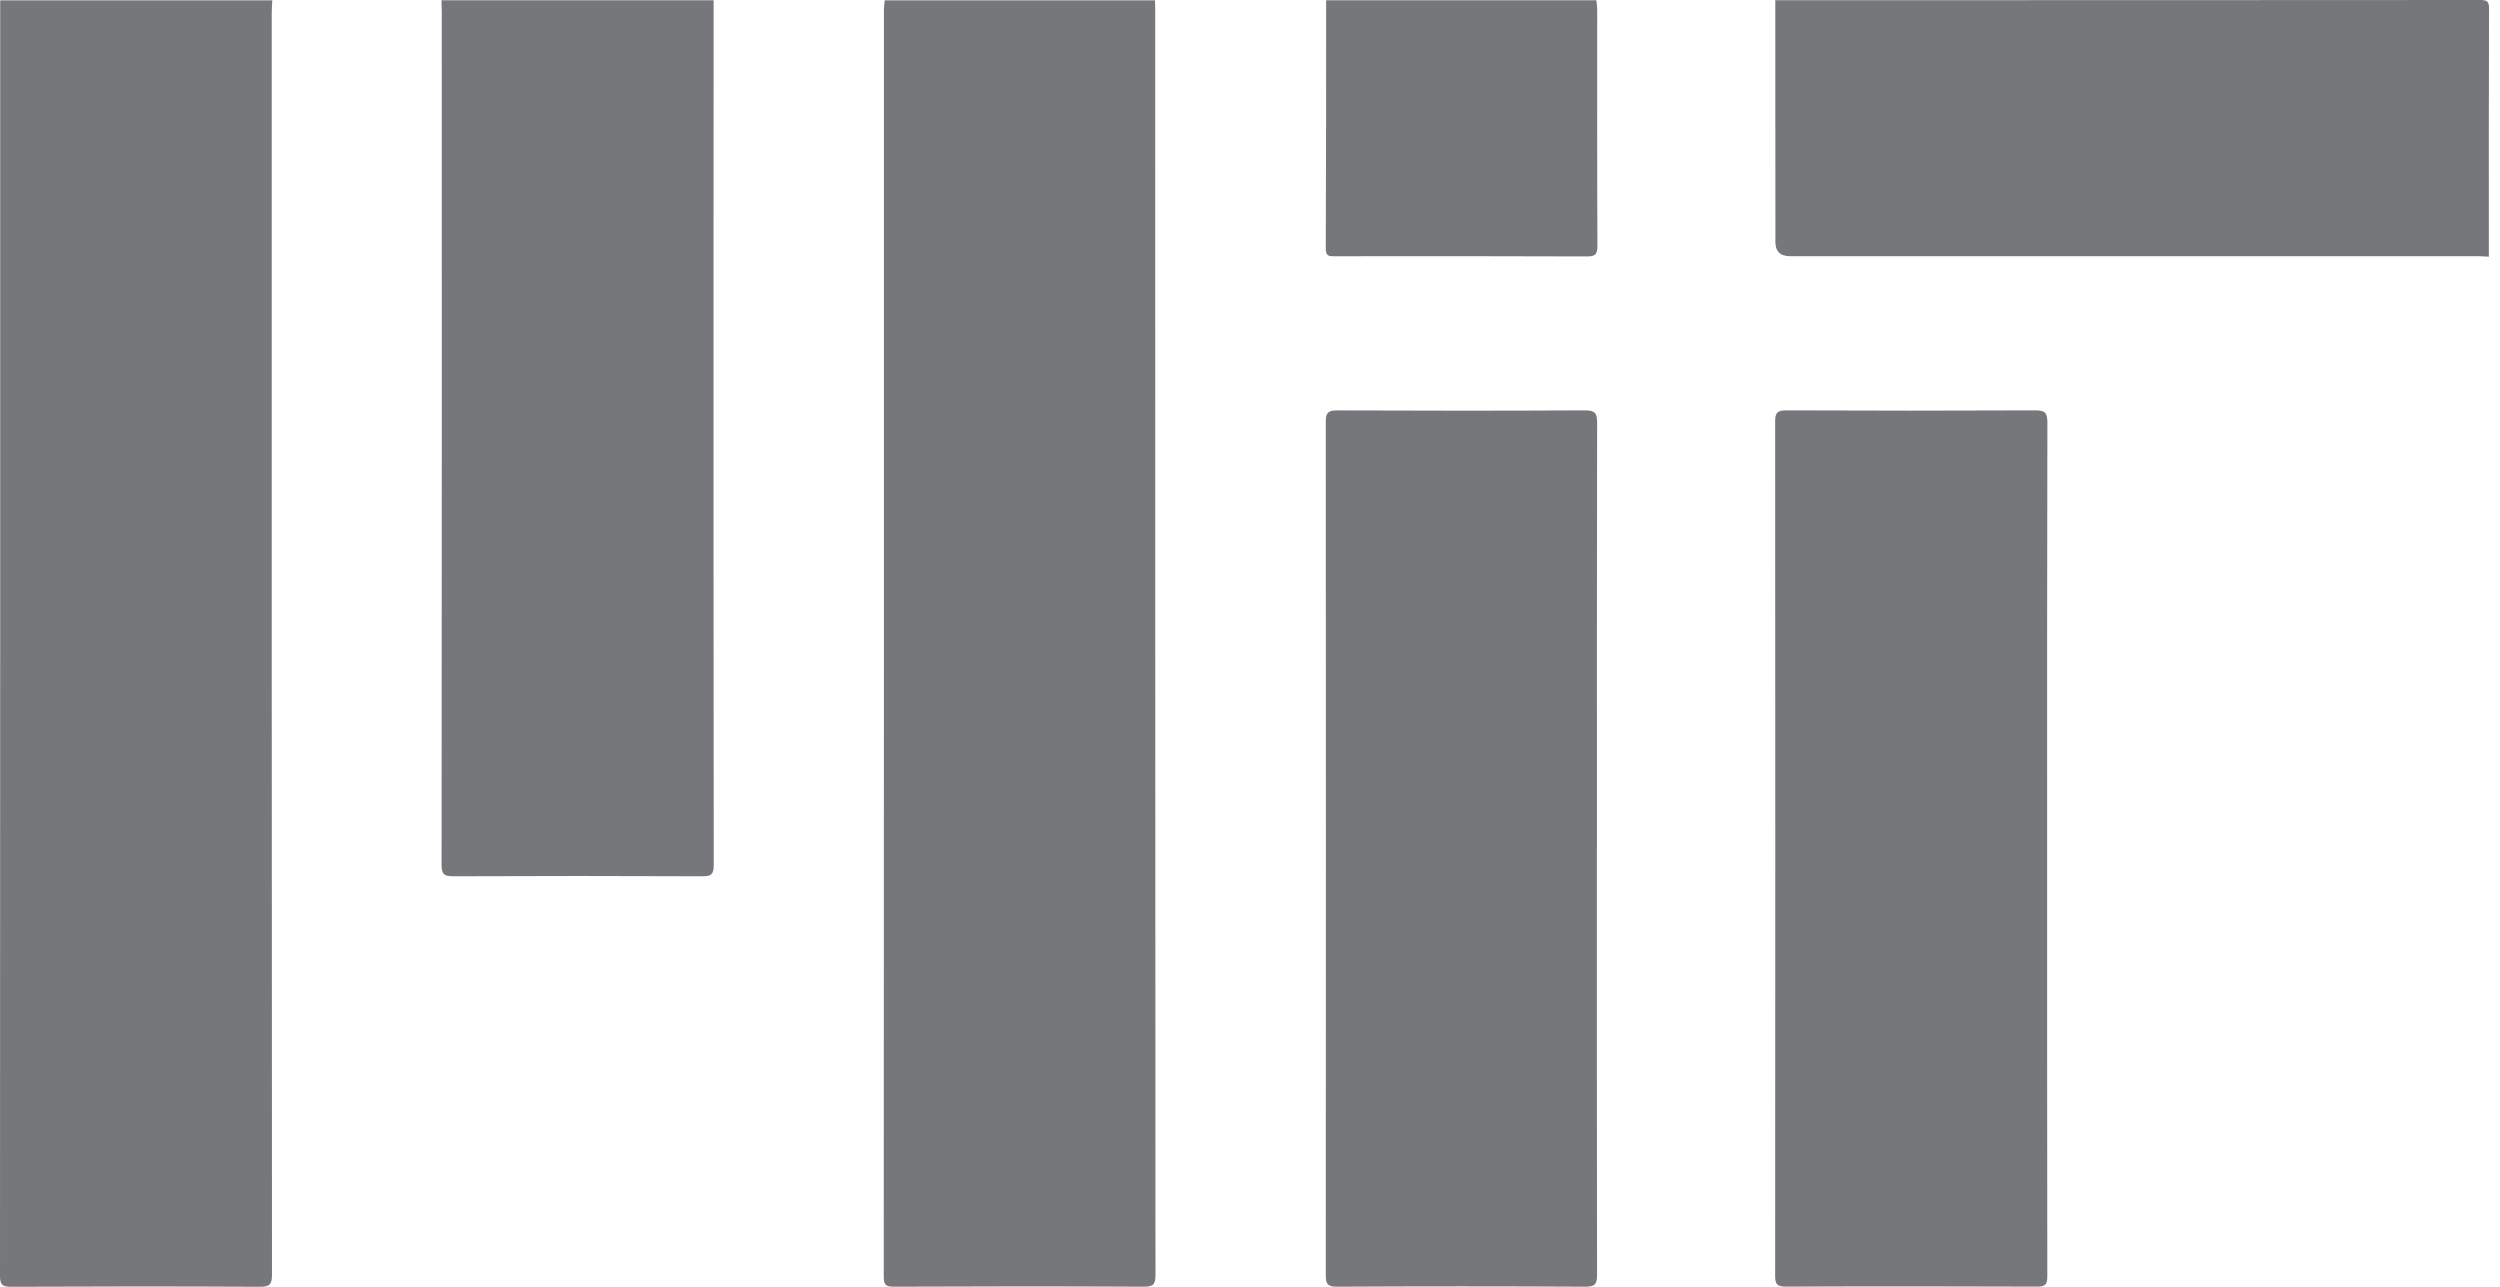
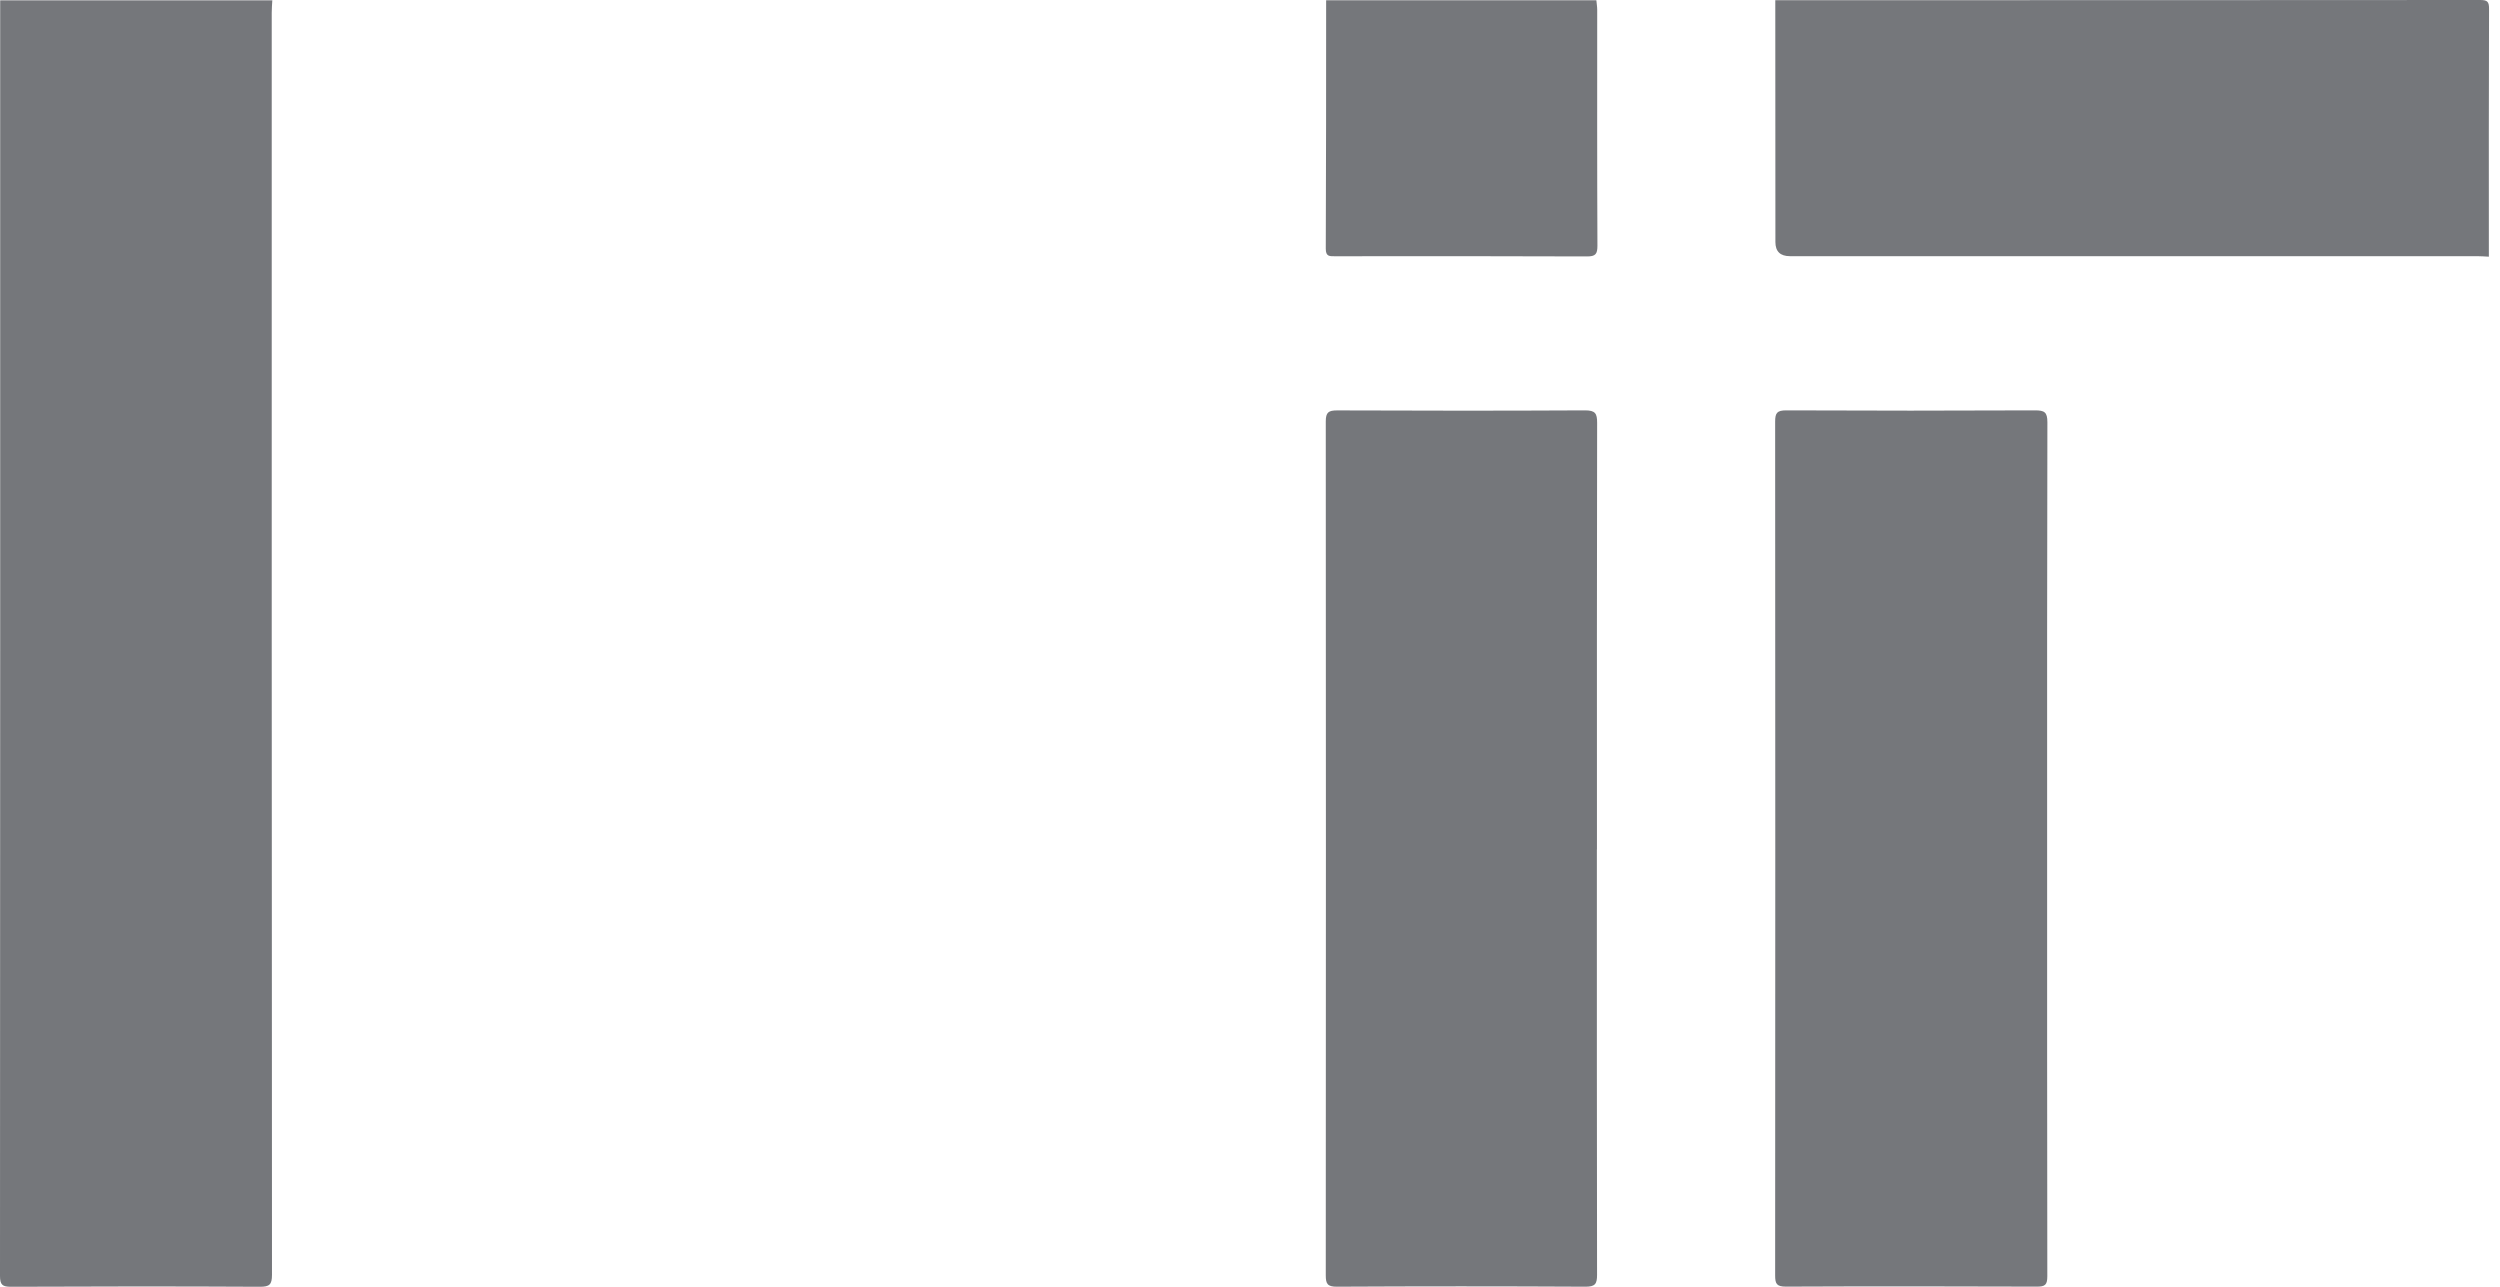
<svg xmlns="http://www.w3.org/2000/svg" width="68" height="35" viewBox="0 0 68 35" fill="none">
  <path d="M7.407 0.007C7.401 0.12 7.391 0.234 7.391 0.349C7.391 11.791 7.389 23.231 7.398 34.673C7.398 34.945 7.329 35 7.068 35C4.811 34.988 2.554 34.99 0.299 35C0.062 35 0 34.945 0 34.702C0.007 23.138 0.005 11.573 0.005 0.009H7.41L7.407 0.007Z" fill="#75777B" />
-   <path d="M31.417 0.007C31.417 0.095 31.422 0.182 31.422 0.27C31.422 11.738 31.422 23.204 31.429 34.671C31.429 34.935 31.372 35 31.104 34.998C28.839 34.986 26.573 34.988 24.308 34.998C24.081 34.998 24.038 34.936 24.038 34.721C24.043 23.236 24.043 11.752 24.043 0.268C24.043 0.182 24.057 0.095 24.064 0.009H31.416L31.417 0.007Z" fill="#75777B" />
-   <path d="M19.411 0.007C19.411 2.191 19.408 4.374 19.408 6.559C19.408 12.213 19.406 17.866 19.414 23.52C19.414 23.776 19.351 23.837 19.098 23.835C16.841 23.825 14.586 23.825 12.329 23.835C12.077 23.835 12.011 23.776 12.011 23.52C12.018 15.789 12.018 8.057 12.016 0.323C12.016 0.218 12.011 0.112 12.008 0.007H19.413H19.411Z" fill="#75777B" />
  <path d="M67.697 6.982C67.592 6.977 67.487 6.968 67.38 6.968C61.149 6.968 54.919 6.968 48.687 6.968C48.423 6.968 48.291 6.84 48.291 6.584C48.291 4.391 48.289 2.198 48.288 0.005C54.678 0.005 61.068 0.005 67.46 0C67.657 0 67.704 0.045 67.702 0.243C67.693 2.489 67.697 4.735 67.697 6.98V6.982Z" fill="#75777B" />
-   <path d="M43.421 0.007C43.428 0.093 43.444 0.181 43.444 0.267C43.444 2.405 43.44 4.543 43.45 6.681C43.45 6.909 43.401 6.977 43.161 6.975C40.881 6.965 38.602 6.968 36.321 6.97C36.171 6.97 36.059 6.985 36.061 6.763C36.071 4.512 36.07 2.258 36.071 0.007H43.423H43.421Z" fill="#75777B" />
+   <path d="M43.421 0.007C43.428 0.093 43.444 0.181 43.444 0.267C43.444 2.405 43.44 4.543 43.45 6.681C43.45 6.909 43.401 6.977 43.161 6.975C40.881 6.965 38.602 6.968 36.321 6.97C36.171 6.97 36.059 6.985 36.061 6.763C36.071 4.512 36.07 2.258 36.071 0.007H43.423H43.421" fill="#75777B" />
  <path d="M55.682 23.087C55.682 26.962 55.681 30.836 55.687 34.711C55.687 34.947 55.629 34.998 55.398 34.996C53.124 34.988 50.85 34.986 48.577 34.996C48.322 34.996 48.284 34.917 48.284 34.69C48.289 26.95 48.289 19.208 48.284 11.468C48.284 11.232 48.336 11.162 48.584 11.162C50.84 11.172 53.095 11.172 55.352 11.162C55.608 11.162 55.689 11.208 55.689 11.487C55.679 15.353 55.682 19.218 55.682 23.085V23.087Z" fill="#75777B" />
  <path d="M43.435 23.101C43.435 26.959 43.433 30.815 43.44 34.673C43.44 34.919 43.392 34.998 43.127 34.998C40.87 34.986 38.614 34.986 36.359 34.998C36.106 34.998 36.061 34.919 36.061 34.689C36.066 26.947 36.066 19.204 36.061 11.464C36.061 11.215 36.135 11.163 36.371 11.163C38.619 11.172 40.865 11.174 43.113 11.162C43.395 11.162 43.442 11.248 43.442 11.502C43.433 15.369 43.437 19.235 43.437 23.102L43.435 23.101Z" fill="#75777B" />
</svg>